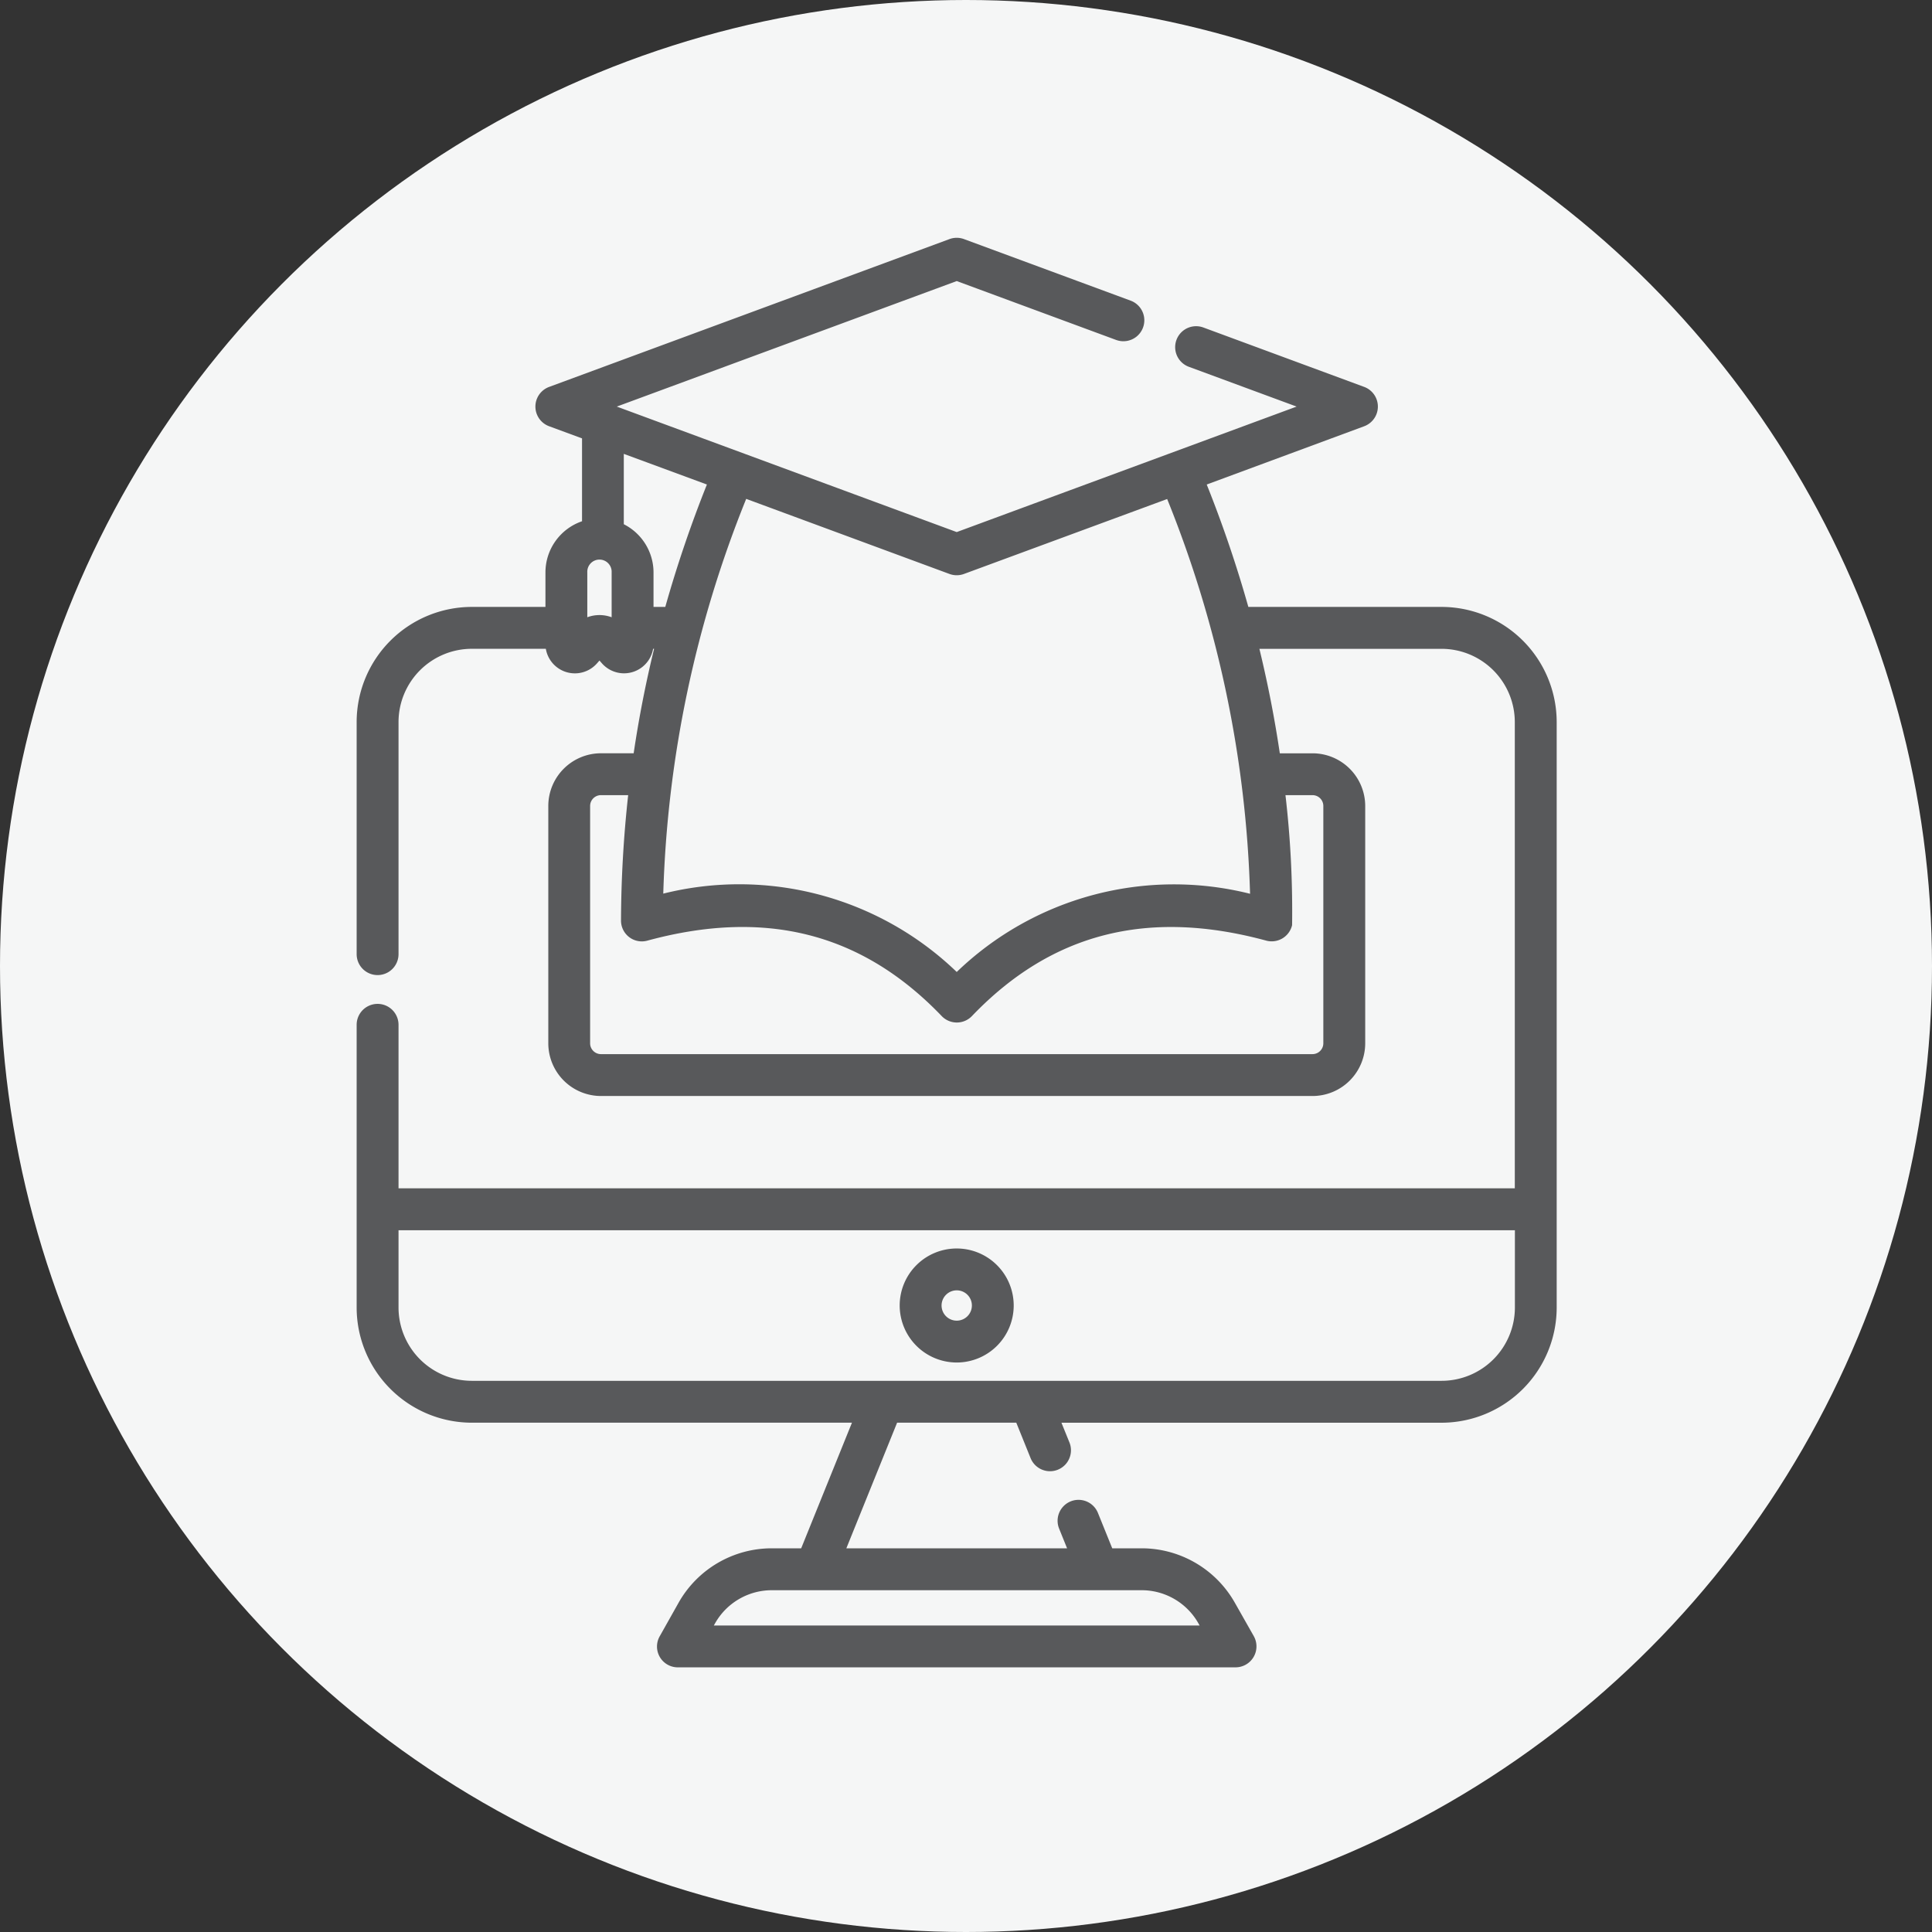
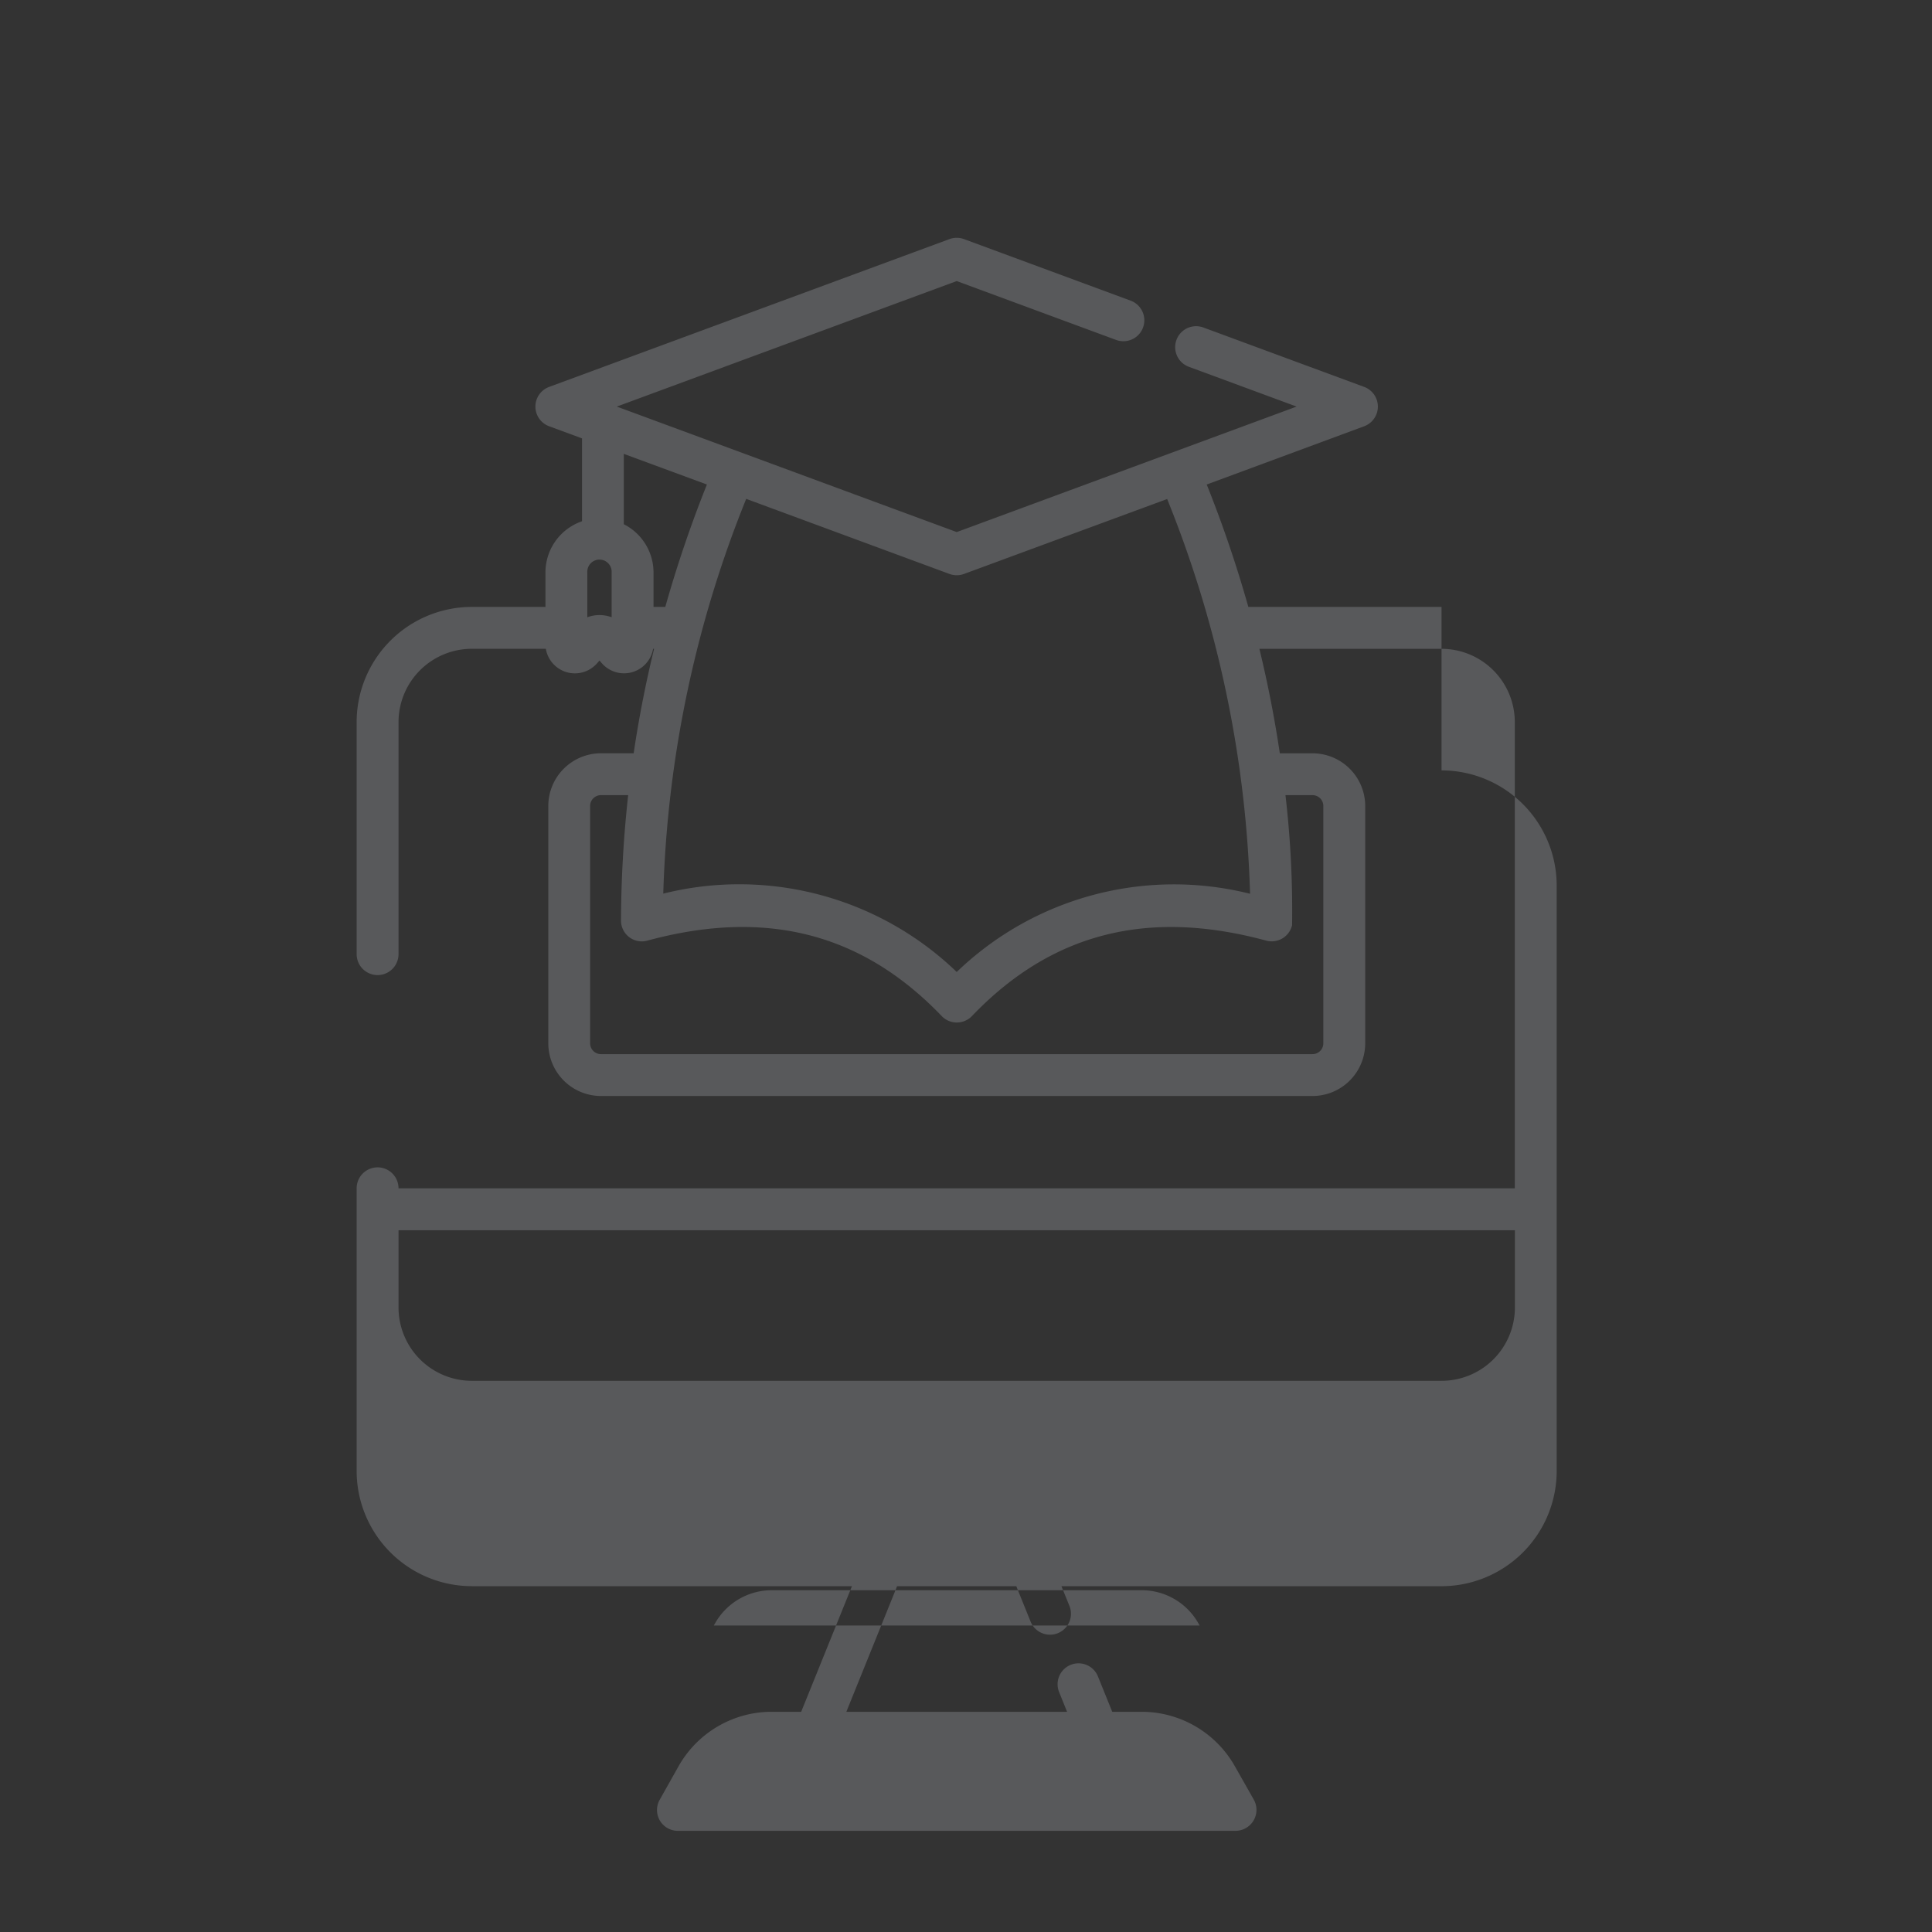
<svg xmlns="http://www.w3.org/2000/svg" width="65" height="65" viewBox="0 0 65 65">
  <rect x="0" y="0" width="65" height="65" fill="#333333" stroke="none" />
  <defs>
    <style>
            .cls-2{fill:#58595b}
        </style>
  </defs>
  <g id="Group_10545" transform="translate(-764 -4557)">
-     <circle id="Ellipse_1496" cx="32.5" cy="32.5" r="32.5" fill="#f5f6f6" transform="translate(764 4557)" />
    <g id="Group_10438" transform="translate(734.999 4565.001)">
-       <path id="Path_12972" d="M65.885 46.579a1.918 1.918 0 1 0-1.919-1.919 1.92 1.92 0 0 0 1.919 1.919zm0-2.428a.51.51 0 1 1-.51.509.511.511 0 0 1 .51-.509z" class="cls-2" transform="translate(-4.696 -8.74)" />
-       <path id="Path_12973" d="M77.5 12.418H71A41.311 41.311 0 0 0 69.6 8.3l5.3-1.961a.706.706 0 0 0 0-1.322l-5.414-2A.7.7 0 0 0 69 4.34l3.624 1.338L61.189 9.9 49.752 5.678l11.437-4.223 5.363 1.981a.7.7 0 0 0 .488-1.322L61.433.043a.707.707 0 0 0-.488 0L47.474 5.017a.705.705 0 0 0 0 1.322l1.109.409v2.788a1.821 1.821 0 0 0-1.231 1.72v1.162h-2.478A3.878 3.878 0 0 0 41 16.292V24.1a.7.7 0 1 0 1.409 0v-7.808a2.468 2.468 0 0 1 2.465-2.465h2.491a.991.991 0 0 0 1.723.488l.082-.093.081.093a.992.992 0 0 0 1.723-.488h.033q-.425 1.742-.687 3.515h-1.1a1.774 1.774 0 0 0-1.772 1.772V27.1a1.775 1.775 0 0 0 1.772 1.773h23.94a1.775 1.775 0 0 0 1.772-1.773v-7.985a1.775 1.775 0 0 0-1.773-1.772h-1.1q-.263-1.771-.687-3.515H77.5a2.467 2.467 0 0 1 2.465 2.465v15.685H42.409v-5.5a.7.7 0 0 0-1.409 0v9.512a3.879 3.879 0 0 0 3.874 3.874h12.79l-1.708 4.226h-.99a3.6 3.6 0 0 0-3.132 1.826l-.634 1.127a.7.7 0 0 0 .613 1.052h18.756a.705.705 0 0 0 .613-1.052l-.639-1.127a3.606 3.606 0 0 0-3.132-1.826h-.99l-.481-1.19a.7.7 0 1 0-1.306.528l.268.663h-7.427l1.708-4.227h4.01l.481 1.192a.7.7 0 0 0 1.307-.528l-.269-.663H77.5a3.879 3.879 0 0 0 3.874-3.874v-19.7a3.878 3.878 0 0 0-3.874-3.873zm-9.231-3.63a38.382 38.382 0 0 1 2.789 13.281 10.53 10.53 0 0 0-9.869 2.631 10.546 10.546 0 0 0-9.873-2.636 38.414 38.414 0 0 1 2.79-13.281l6.839 2.526a.706.706 0 0 0 .488 0zM48.76 12.766v-1.51a.41.41 0 1 1 .819 0v1.51a1.175 1.175 0 0 0-.819 0zm2.228-.348v-1.162a1.82 1.82 0 0 0-1-1.62V7.269L52.784 8.3a41.308 41.308 0 0 0-1.4 4.118zm22.171 6.333a.364.364 0 0 1 .364.364V27.1a.365.365 0 0 1-.364.364h-23.94a.365.365 0 0 1-.364-.364v-7.985a.364.364 0 0 1 .364-.364h.916a39.854 39.854 0 0 0-.241 4.212.7.7 0 0 0 .889.682c3.844-1.043 7.131-.35 9.9 2.538a.705.705 0 0 0 1.018 0c2.671-2.789 5.908-3.62 9.9-2.538a.705.705 0 0 0 .871-.52 33.762 33.762 0 0 0-.223-4.374zM67.412 45.5a2.193 2.193 0 0 1 1.906 1.111l.043.076H53.017l.043-.076a2.193 2.193 0 0 1 1.906-1.111zm12.556-9.51a2.468 2.468 0 0 1-2.468 2.465H44.874a2.468 2.468 0 0 1-2.465-2.465v-2.6h37.559z" class="cls-2" />
+       <path id="Path_12973" d="M77.5 12.418H71A41.311 41.311 0 0 0 69.6 8.3l5.3-1.961a.706.706 0 0 0 0-1.322l-5.414-2A.7.7 0 0 0 69 4.34l3.624 1.338L61.189 9.9 49.752 5.678l11.437-4.223 5.363 1.981a.7.7 0 0 0 .488-1.322L61.433.043a.707.707 0 0 0-.488 0L47.474 5.017a.705.705 0 0 0 0 1.322l1.109.409v2.788a1.821 1.821 0 0 0-1.231 1.72v1.162h-2.478A3.878 3.878 0 0 0 41 16.292V24.1a.7.7 0 1 0 1.409 0v-7.808a2.468 2.468 0 0 1 2.465-2.465h2.491a.991.991 0 0 0 1.723.488l.082-.093.081.093a.992.992 0 0 0 1.723-.488h.033q-.425 1.742-.687 3.515h-1.1a1.774 1.774 0 0 0-1.772 1.772V27.1a1.775 1.775 0 0 0 1.772 1.773h23.94a1.775 1.775 0 0 0 1.772-1.773v-7.985a1.775 1.775 0 0 0-1.773-1.772h-1.1q-.263-1.771-.687-3.515H77.5a2.467 2.467 0 0 1 2.465 2.465v15.685H42.409a.7.7 0 0 0-1.409 0v9.512a3.879 3.879 0 0 0 3.874 3.874h12.79l-1.708 4.226h-.99a3.6 3.6 0 0 0-3.132 1.826l-.634 1.127a.7.7 0 0 0 .613 1.052h18.756a.705.705 0 0 0 .613-1.052l-.639-1.127a3.606 3.606 0 0 0-3.132-1.826h-.99l-.481-1.19a.7.7 0 1 0-1.306.528l.268.663h-7.427l1.708-4.227h4.01l.481 1.192a.7.7 0 0 0 1.307-.528l-.269-.663H77.5a3.879 3.879 0 0 0 3.874-3.874v-19.7a3.878 3.878 0 0 0-3.874-3.873zm-9.231-3.63a38.382 38.382 0 0 1 2.789 13.281 10.53 10.53 0 0 0-9.869 2.631 10.546 10.546 0 0 0-9.873-2.636 38.414 38.414 0 0 1 2.79-13.281l6.839 2.526a.706.706 0 0 0 .488 0zM48.76 12.766v-1.51a.41.41 0 1 1 .819 0v1.51a1.175 1.175 0 0 0-.819 0zm2.228-.348v-1.162a1.82 1.82 0 0 0-1-1.62V7.269L52.784 8.3a41.308 41.308 0 0 0-1.4 4.118zm22.171 6.333a.364.364 0 0 1 .364.364V27.1a.365.365 0 0 1-.364.364h-23.94a.365.365 0 0 1-.364-.364v-7.985a.364.364 0 0 1 .364-.364h.916a39.854 39.854 0 0 0-.241 4.212.7.7 0 0 0 .889.682c3.844-1.043 7.131-.35 9.9 2.538a.705.705 0 0 0 1.018 0c2.671-2.789 5.908-3.62 9.9-2.538a.705.705 0 0 0 .871-.52 33.762 33.762 0 0 0-.223-4.374zM67.412 45.5a2.193 2.193 0 0 1 1.906 1.111l.043.076H53.017l.043-.076a2.193 2.193 0 0 1 1.906-1.111zm12.556-9.51a2.468 2.468 0 0 1-2.468 2.465H44.874a2.468 2.468 0 0 1-2.465-2.465v-2.6h37.559z" class="cls-2" />
    </g>
  </g>
</svg>